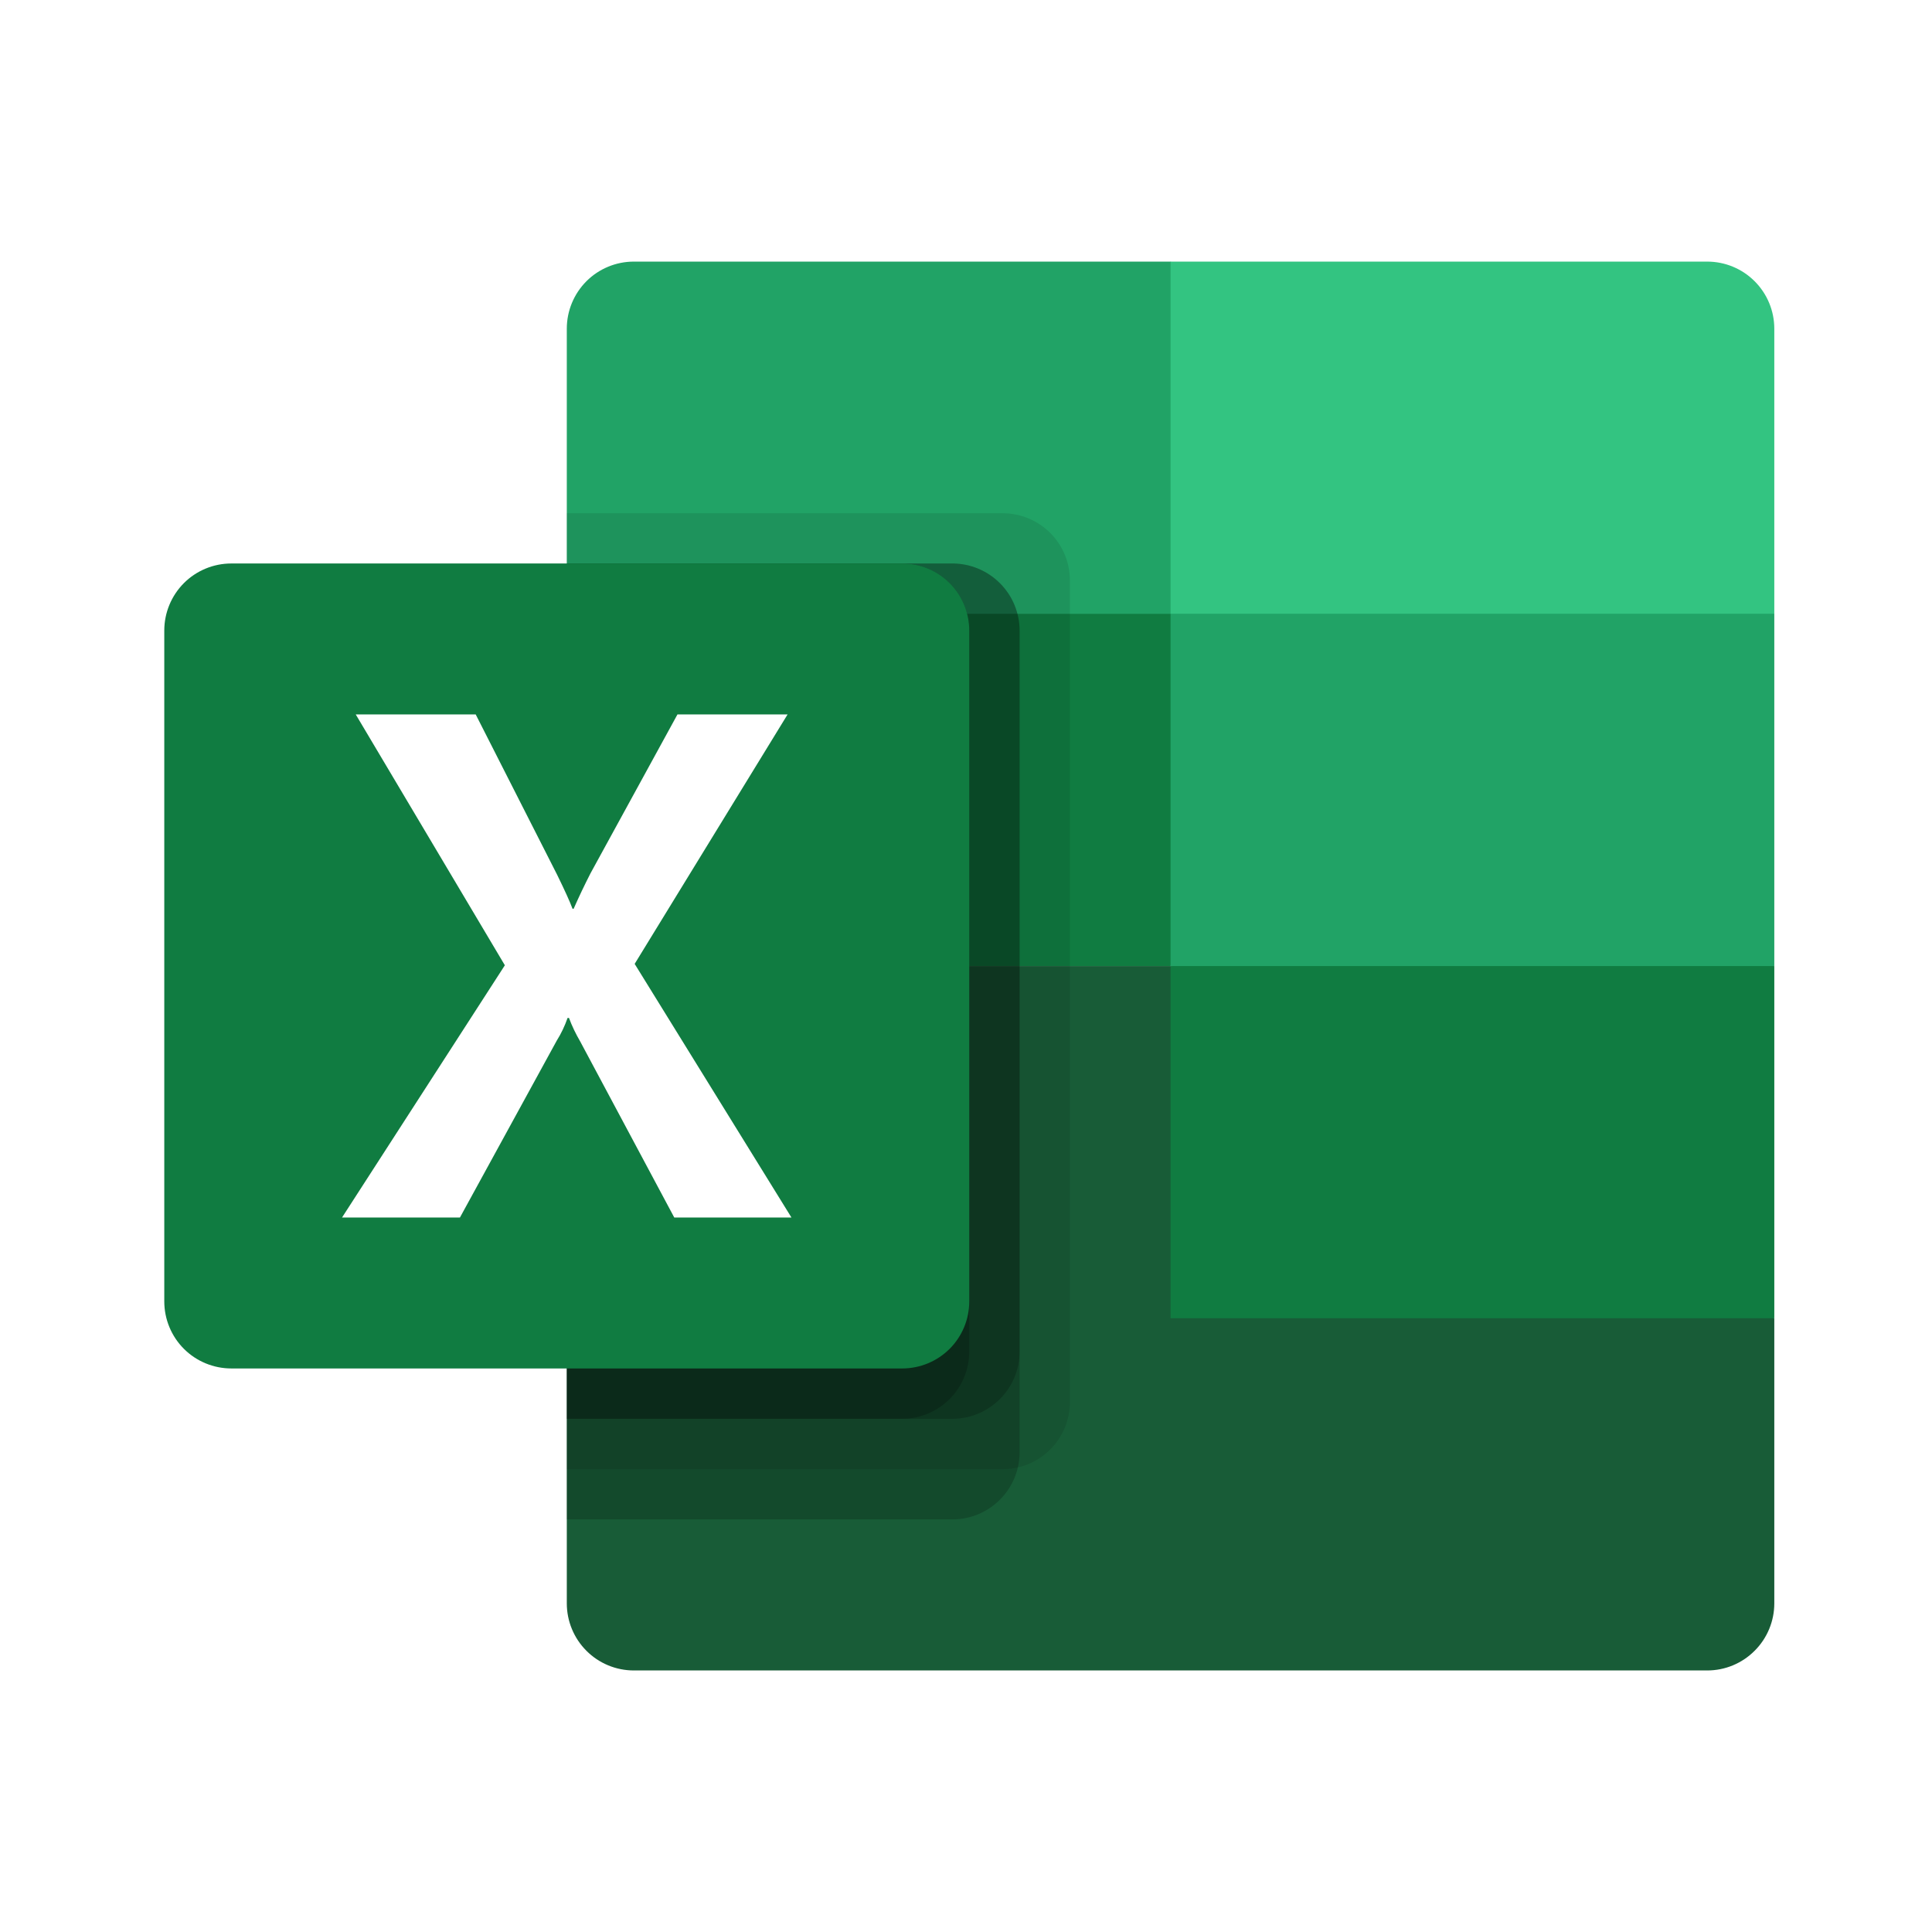
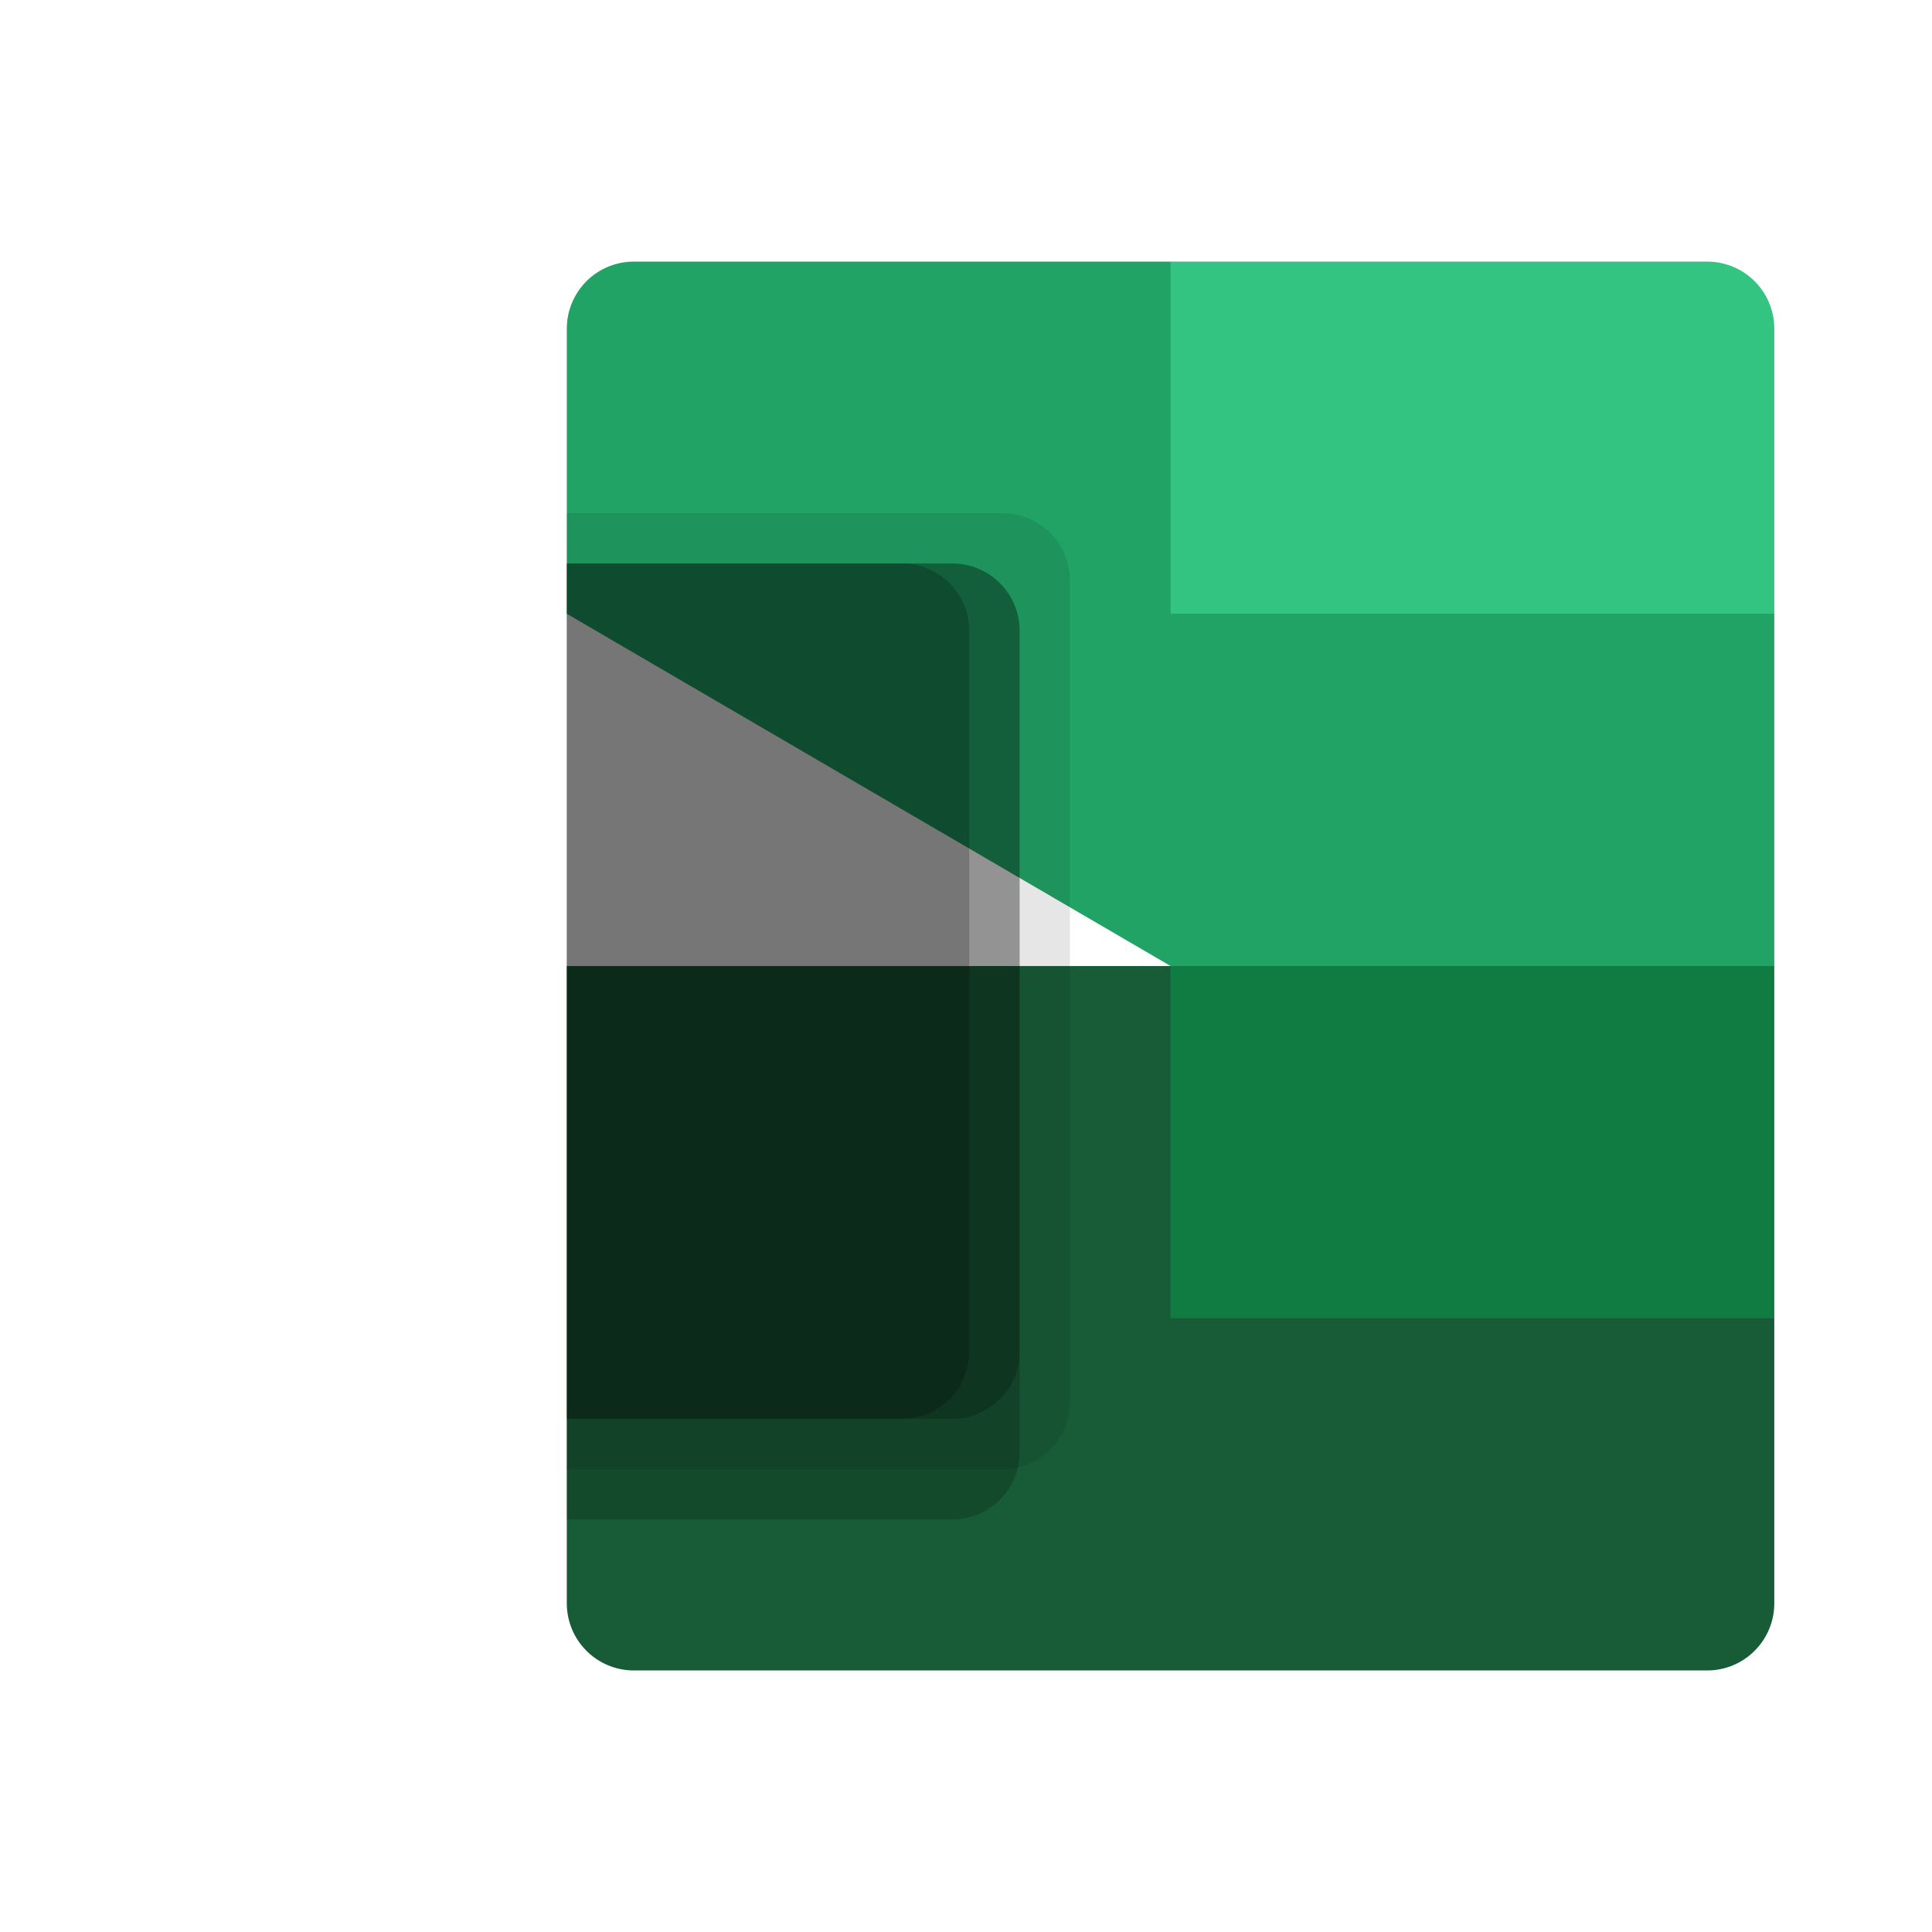
<svg xmlns="http://www.w3.org/2000/svg" width="32" height="32" viewBox="0 0 32 32" fill="none">
  <rect width="32" height="32" fill="white" />
  <g clip-path="url(#clip0_1346_41209)">
    <path d="M19.388 4.333H10.498C10.204 4.333 9.921 4.45 9.713 4.658C9.505 4.867 9.388 5.149 9.388 5.444V10.166L19.388 16L24.388 18.11L29.388 16V10.166L19.388 4.333Z" fill="#21A366" />
-     <path d="M9.388 10.167H19.388V16H9.388V10.167Z" fill="#107C41" />
    <path d="M28.277 4.333H19.388V10.166H29.388V5.444C29.388 5.149 29.271 4.867 29.062 4.658C28.854 4.45 28.572 4.333 28.277 4.333V4.333Z" fill="#33C481" />
    <path d="M19.388 16.001H9.388V26.557C9.388 26.851 9.505 27.134 9.713 27.342C9.921 27.551 10.204 27.668 10.498 27.668H28.277C28.572 27.668 28.854 27.551 29.062 27.342C29.271 27.134 29.388 26.851 29.388 26.557V21.834L19.388 16.001Z" fill="#185C37" />
    <path d="M19.388 16.001H29.388V21.834H19.388V16.001Z" fill="#107C41" />
    <path opacity="0.1" d="M16.61 8.501H9.388V24.334H16.61C16.904 24.333 17.187 24.216 17.395 24.008C17.603 23.8 17.72 23.518 17.721 23.224V9.612C17.72 9.317 17.603 9.035 17.395 8.827C17.187 8.619 16.904 8.502 16.61 8.501V8.501Z" fill="black" />
    <path opacity="0.2" d="M15.777 9.333H9.388V25.166H15.777C16.071 25.166 16.353 25.048 16.561 24.84C16.77 24.632 16.887 24.35 16.888 24.055V10.444C16.887 10.149 16.77 9.867 16.561 9.659C16.353 9.451 16.071 9.334 15.777 9.333V9.333Z" fill="black" />
    <path opacity="0.2" d="M15.777 9.333H9.388V23.5H15.777C16.071 23.499 16.353 23.381 16.561 23.173C16.77 22.965 16.887 22.683 16.888 22.389V10.444C16.887 10.149 16.77 9.867 16.561 9.659C16.353 9.451 16.071 9.334 15.777 9.333V9.333Z" fill="black" />
    <path opacity="0.2" d="M14.944 9.333H9.388V23.5H14.944C15.238 23.499 15.52 23.381 15.728 23.173C15.936 22.965 16.053 22.683 16.054 22.389V10.444C16.053 10.149 15.936 9.867 15.728 9.659C15.52 9.451 15.238 9.334 14.944 9.333V9.333Z" fill="black" />
-     <path d="M3.832 9.333H14.943C15.238 9.333 15.52 9.45 15.729 9.658C15.937 9.867 16.054 10.149 16.054 10.444V21.555C16.054 21.85 15.937 22.133 15.729 22.341C15.52 22.549 15.238 22.666 14.943 22.666H3.832C3.537 22.666 3.254 22.549 3.046 22.341C2.838 22.133 2.721 21.85 2.721 21.555V10.444C2.721 10.149 2.838 9.867 3.046 9.658C3.254 9.45 3.537 9.333 3.832 9.333V9.333Z" fill="#107C41" />
-     <path d="M5.665 20.166L8.362 15.988L5.892 11.833H7.879L9.228 14.489C9.351 14.741 9.437 14.928 9.483 15.052H9.501C9.59 14.851 9.683 14.655 9.78 14.466L11.221 11.833H13.045L10.512 15.965L13.109 20.166H11.168L9.61 17.25C9.537 17.125 9.474 16.995 9.424 16.86H9.401C9.355 16.992 9.295 17.119 9.221 17.237L7.618 20.166H5.665Z" fill="white" />
  </g>
  <defs>
    <clipPath id="clip0_1346_41209">
      <rect width="26.882" height="26.667" fill="white" transform="translate(2.56 2.667)" />
    </clipPath>
  </defs>
</svg>